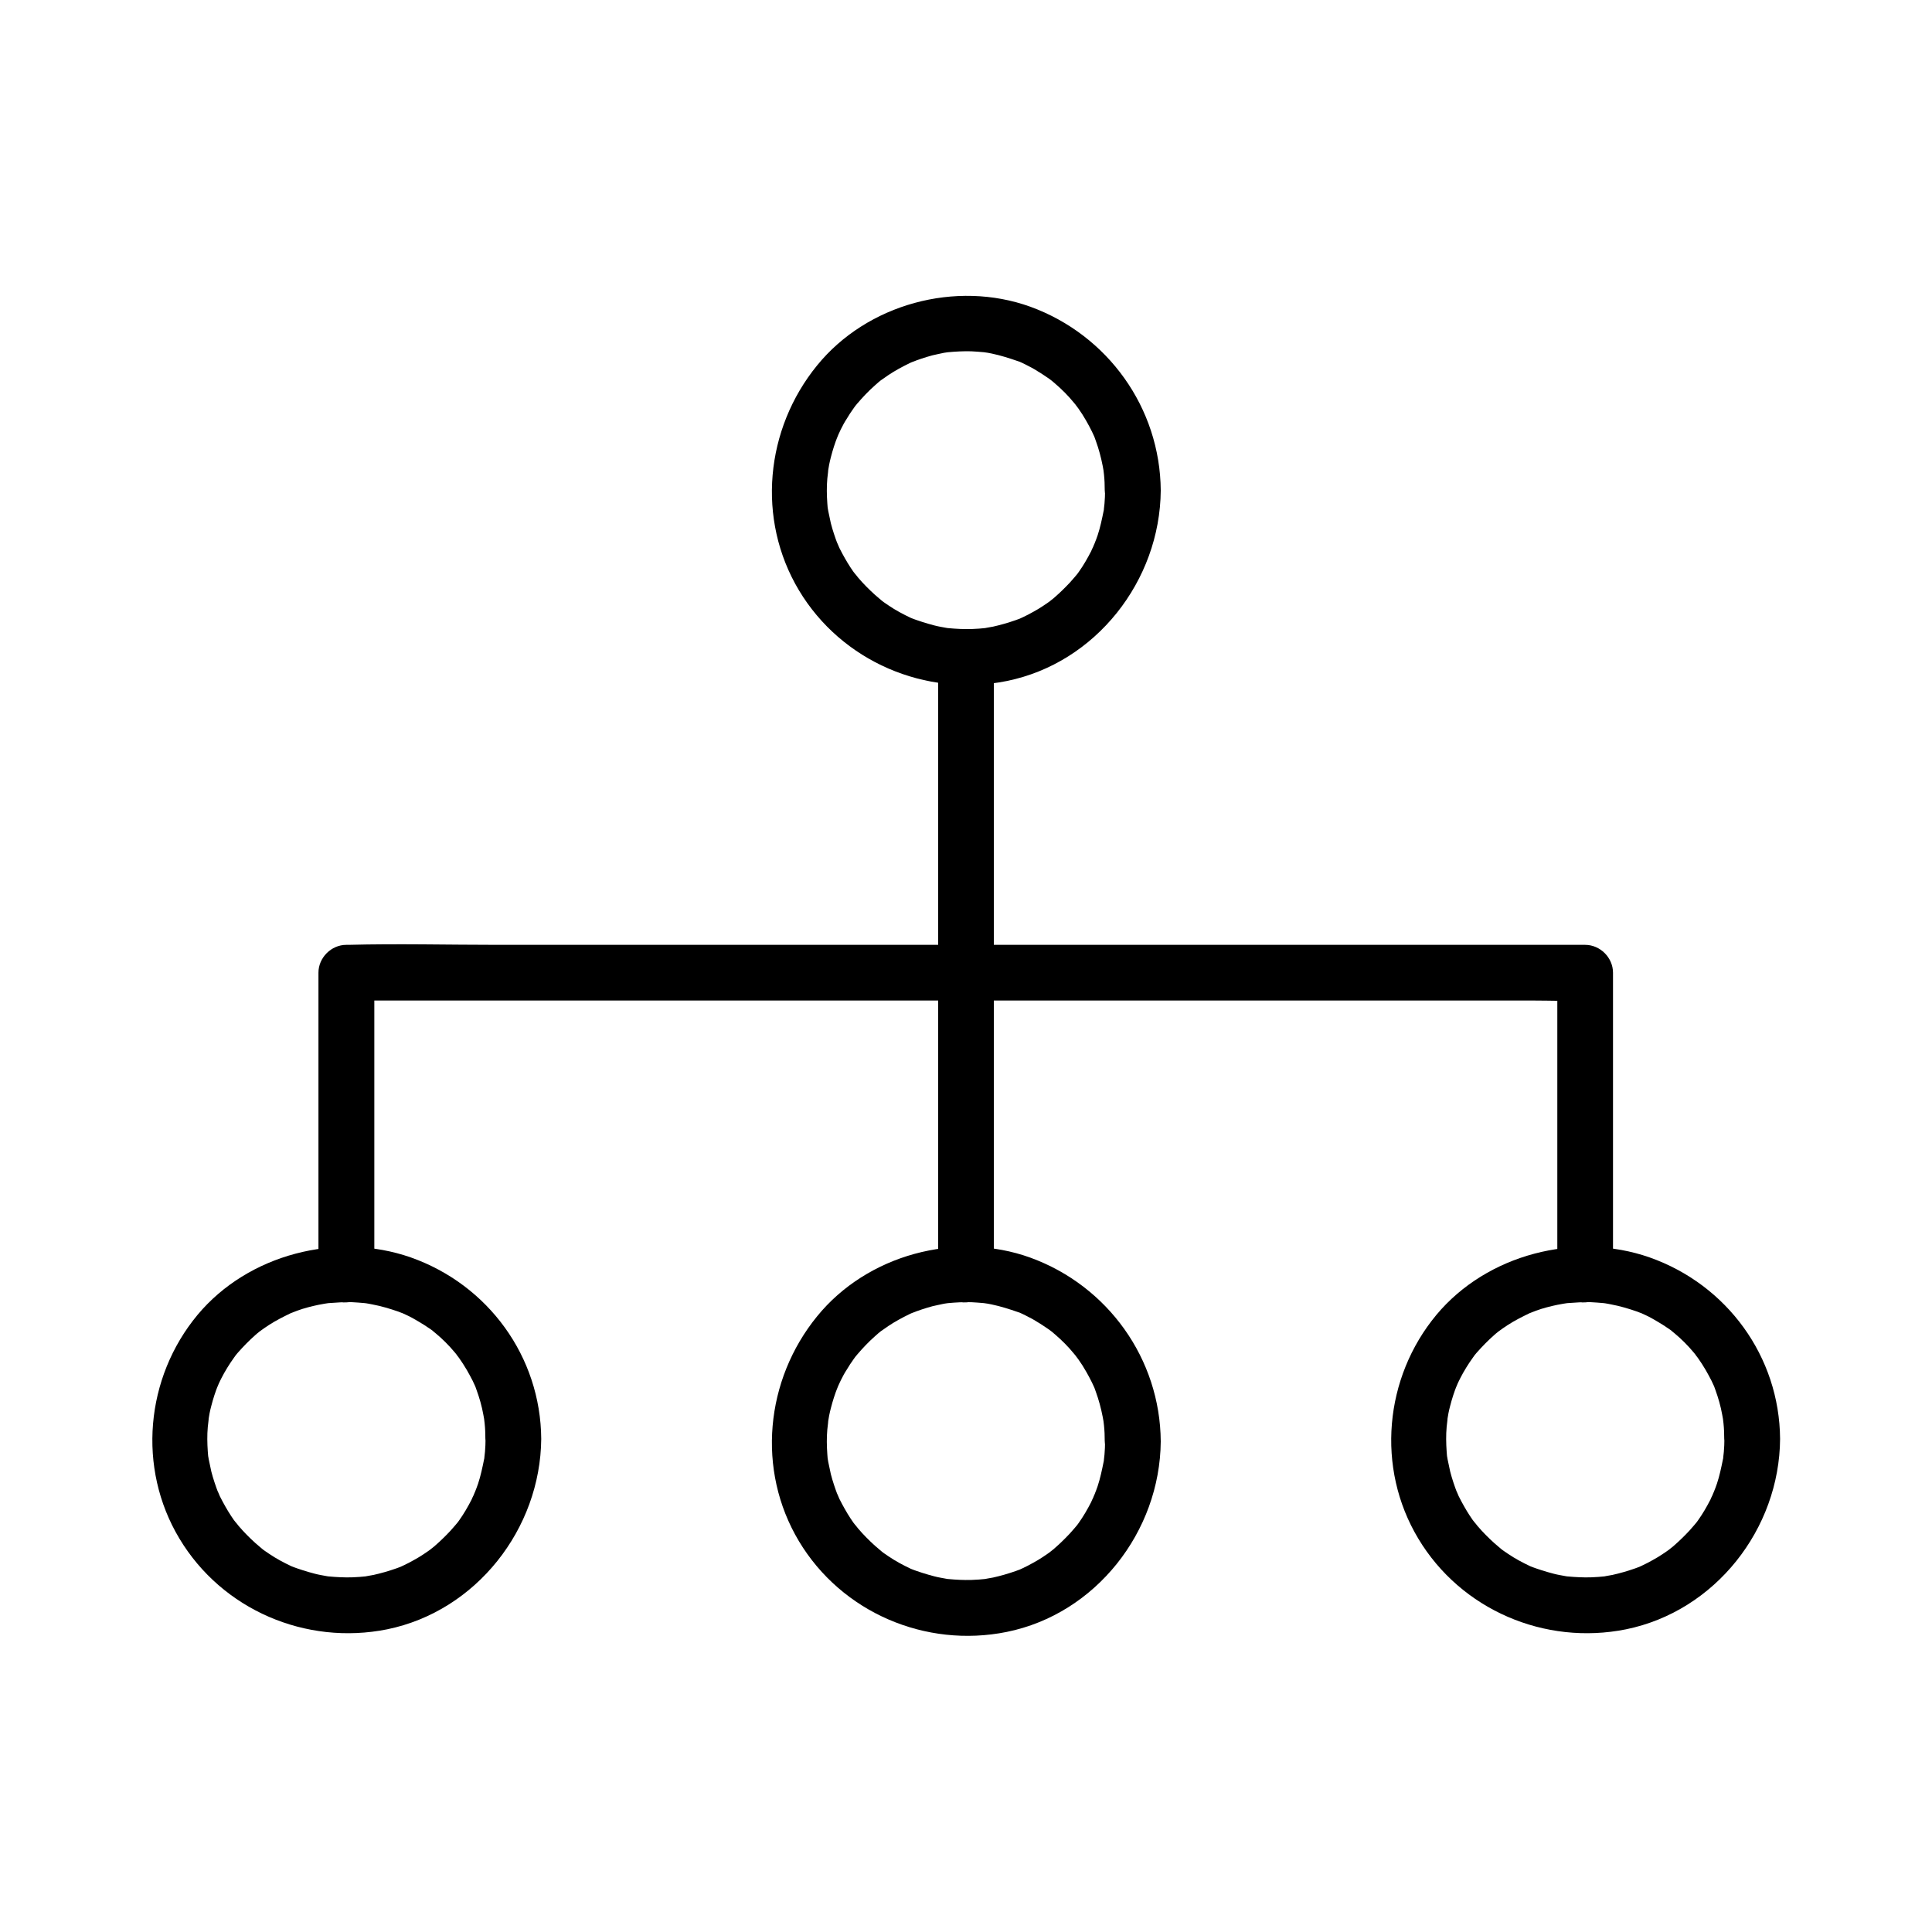
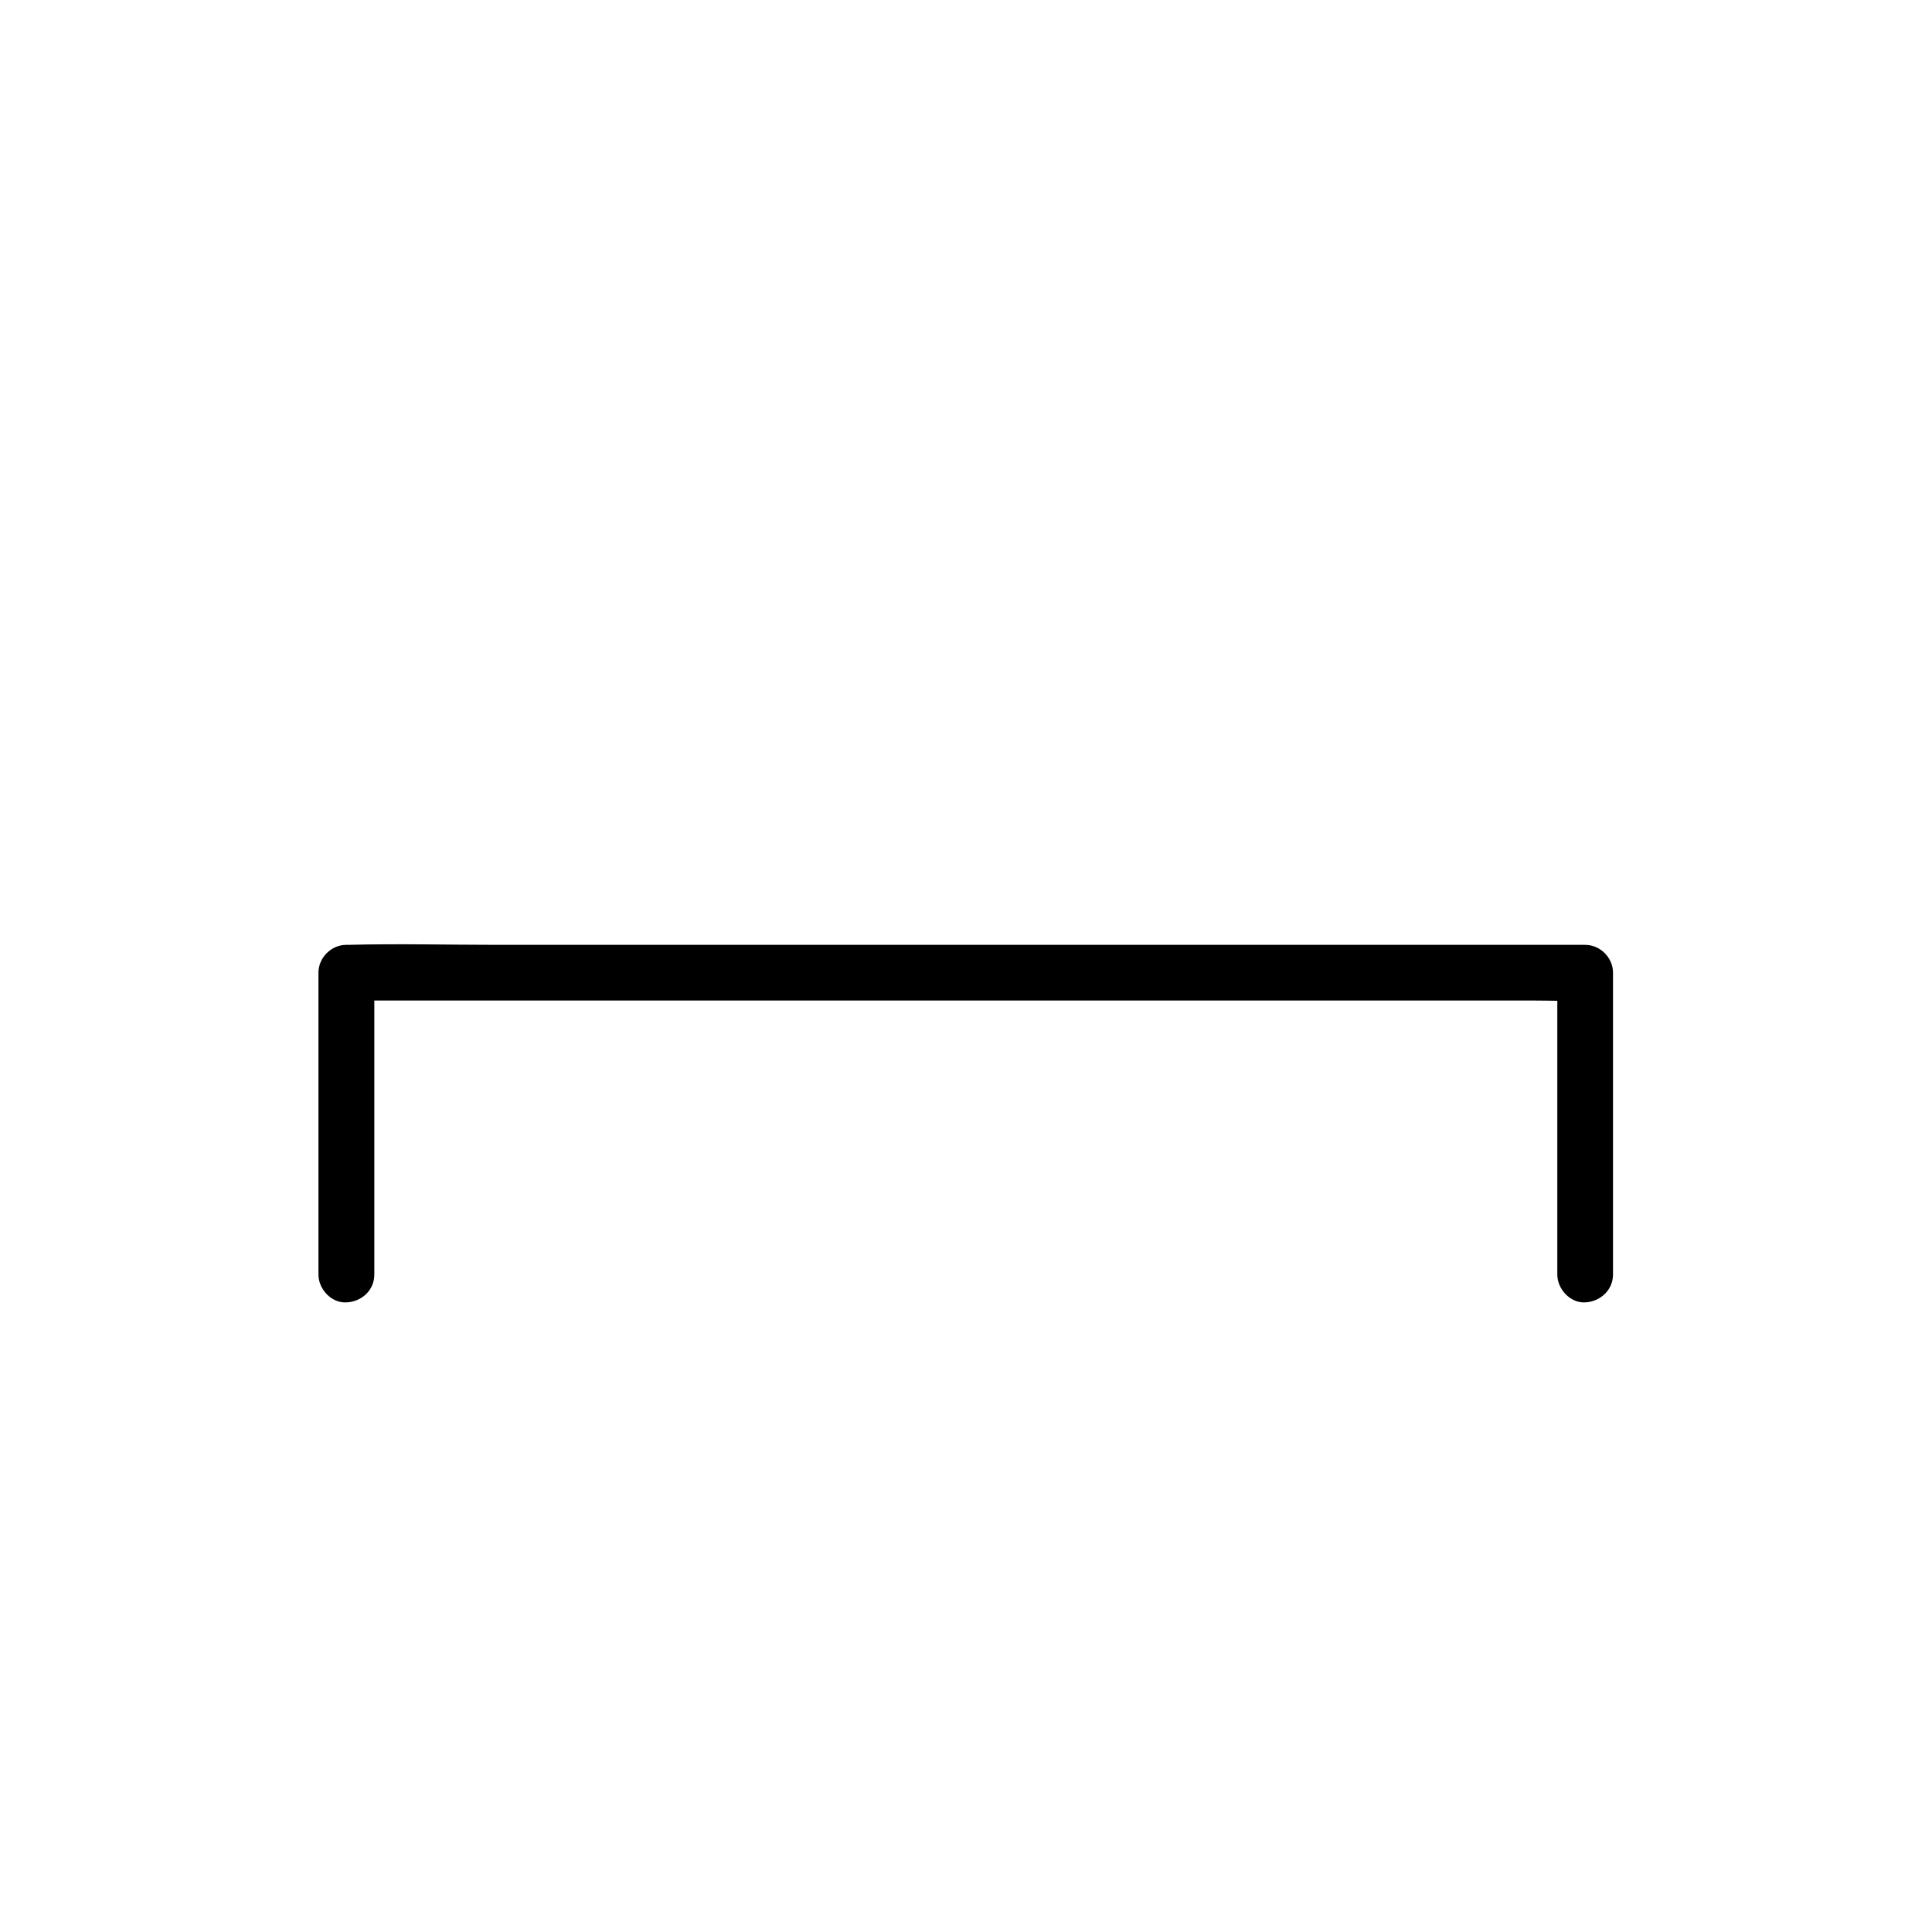
<svg xmlns="http://www.w3.org/2000/svg" fill="#000000" width="800px" height="800px" version="1.1" viewBox="144 144 512 512">
  <g>
-     <path d="m451.61 526c-0.148-21.895-14.023-41.23-34.539-48.707-19.73-7.133-43.297-0.738-56.531 15.547-13.727 16.828-16.09 40.738-4.82 59.582 11.316 18.895 33.555 28.387 55.055 24.059 23.617-4.773 40.641-26.57 40.836-50.48 0.051-3.836-3.394-7.578-7.379-7.379-4.035 0.195-7.332 3.246-7.379 7.379 0 1.133-0.051 2.262-0.148 3.445-0.051 0.441-0.098 0.887-0.148 1.328-0.195 2.164 0.344-1.426-0.098 0.688-0.441 2.164-0.887 4.328-1.574 6.394-0.148 0.395-0.297 0.836-0.441 1.23 0-0.051-0.738 1.918-0.344 0.934 0.395-0.984-0.441 0.934-0.395 0.887-0.195 0.395-0.395 0.789-0.543 1.18-0.984 1.918-2.066 3.789-3.297 5.512 0.051-0.051-1.23 1.672-0.59 0.789 0.641-0.836-0.641 0.789-0.641 0.738-0.688 0.836-1.426 1.625-2.164 2.363-0.59 0.59-1.23 1.23-1.82 1.77-0.492 0.441-0.934 0.836-1.426 1.277-0.246 0.195-1.77 1.379-0.492 0.441-1.574 1.133-3.148 2.215-4.871 3.148-0.934 0.543-1.918 1.031-2.856 1.477-0.395 0.195-0.789 0.344-1.18 0.543 1.426-0.59-0.344 0.098-0.641 0.195-1.969 0.688-3.984 1.277-6.004 1.723-0.441 0.098-3.246 0.543-1.672 0.344-1.328 0.148-2.707 0.246-4.082 0.297-2.066 0.051-4.082-0.051-6.148-0.246-2.164-0.195 0.934 0.148-0.395-0.051-0.543-0.098-1.082-0.195-1.625-0.297-1.082-0.195-2.164-0.492-3.199-0.789-1.031-0.297-2.117-0.641-3.102-0.984-0.395-0.148-0.836-0.297-1.23-0.441 1.328 0.492 0 0-0.344-0.148-2.066-0.984-4.035-2.016-5.902-3.297-0.344-0.246-0.688-0.492-1.082-0.738 0.051 0.051-1.672-1.23-0.789-0.59 0.836 0.641-0.789-0.641-0.738-0.641-0.344-0.297-0.641-0.543-0.984-0.836-1.574-1.426-3.102-2.953-4.477-4.574 0.051 0.051-1.277-1.625-0.641-0.738 0.641 0.836-0.59-0.836-0.59-0.789-0.543-0.789-1.082-1.574-1.574-2.41-0.492-0.836-0.984-1.672-1.426-2.508-0.246-0.492-0.492-0.984-0.738-1.426-0.148-0.297-0.984-2.41-0.441-0.934-0.688-1.82-1.328-3.691-1.82-5.609-0.246-1.082-0.441-2.164-0.688-3.246-0.051-0.297-0.195-1.426-0.051-0.051-0.098-0.688-0.148-1.328-0.195-2.016-0.148-2.164-0.195-4.328 0-6.496 0.051-0.441 0.395-3.297 0.148-1.723 0.195-1.328 0.441-2.609 0.789-3.938 0.492-1.918 1.082-3.789 1.82-5.609-0.492 1.328 0 0 0.148-0.344 0.246-0.492 0.441-0.984 0.688-1.477 0.492-0.984 0.984-1.918 1.574-2.805 0.543-0.934 1.133-1.82 1.77-2.707 0.246-0.344 0.492-0.688 0.738-1.031-0.836 1.133 0 0 0.246-0.246 1.477-1.723 3-3.344 4.676-4.82 0.641-0.59 1.277-1.133 1.969-1.672-1.18 0.934 1.23-0.836 1.625-1.082 1.77-1.18 3.691-2.215 5.609-3.148-0.051 0 1.918-0.836 0.887-0.395-0.984 0.395 0.984-0.344 0.934-0.344 0.934-0.344 1.871-0.641 2.805-0.934 0.934-0.297 1.918-0.543 2.902-0.738 0.543-0.098 1.082-0.246 1.625-0.344 0.344-0.051 0.641-0.098 0.984-0.148-0.836 0.098-0.836 0.098 0.051 0 2.066-0.195 4.082-0.297 6.148-0.246 1.133 0.051 2.262 0.148 3.394 0.246 0.297 0.051 1.426 0.246 0.051 0 0.641 0.098 1.328 0.195 1.969 0.344 2.363 0.492 4.676 1.23 6.938 2.016 1.969 0.688-0.789-0.395 0.344 0.098 0.59 0.246 1.18 0.543 1.77 0.836 1.082 0.543 2.117 1.082 3.102 1.723 1.031 0.59 1.969 1.277 2.953 1.918 0.297 0.195 1.426 1.082 0.297 0.195 0.492 0.395 0.984 0.789 1.477 1.23 1.77 1.523 3.445 3.199 4.922 5.019 0.297 0.344 0.543 0.641 0.789 0.984-0.934-1.23 0.195 0.297 0.395 0.543 0.738 1.031 1.426 2.117 2.066 3.246 0.543 0.934 1.031 1.871 1.523 2.856 0.246 0.492 0.441 0.984 0.688 1.477 0.195 0.492 0.195 0.395-0.098-0.246 0.148 0.395 0.297 0.789 0.441 1.23 0.789 2.164 1.379 4.379 1.82 6.641 0.098 0.543 0.195 1.082 0.297 1.625-0.246-1.625 0.051 0.543 0.051 0.688 0.148 1.379 0.195 2.707 0.195 4.082 0.051 3.836 3.394 7.578 7.379 7.379 4.019-0.043 7.465-3.094 7.465-7.227z" />
-     <path d="m615.74 525.31c-0.148-21.797-14.07-40.836-34.539-48.07-19.633-6.887-43.148-0.836-56.531 15.203-13.824 16.629-16.039 40.59-4.82 59.285 11.316 18.895 33.555 28.387 55.055 24.059 23.664-4.82 40.688-26.617 40.836-50.477 0.051-3.836-3.394-7.578-7.379-7.379-4.035 0.195-7.332 3.246-7.379 7.379 0 1.133-0.051 2.262-0.148 3.445-0.051 0.441-0.098 0.887-0.148 1.328-0.195 2.164 0.344-1.426-0.098 0.688-0.441 2.164-0.887 4.328-1.574 6.394-0.148 0.395-0.297 0.836-0.441 1.23 0-0.051-0.738 1.918-0.344 0.934s-0.441 0.934-0.395 0.887c-0.195 0.395-0.395 0.789-0.543 1.18-0.984 1.918-2.066 3.789-3.297 5.512 0.051-0.051-1.23 1.672-0.59 0.789 0.641-0.836-0.641 0.789-0.641 0.738-0.688 0.836-1.426 1.625-2.164 2.363-0.59 0.59-1.23 1.23-1.82 1.77-0.492 0.441-0.934 0.836-1.426 1.277-0.246 0.195-1.77 1.379-0.492 0.441-1.574 1.133-3.148 2.215-4.871 3.148-0.934 0.543-1.918 1.031-2.856 1.477-0.395 0.195-0.789 0.344-1.18 0.543 1.426-0.59-0.344 0.098-0.641 0.195-1.969 0.688-3.984 1.277-6.004 1.723-0.441 0.098-3.246 0.543-1.672 0.344-1.328 0.148-2.707 0.246-4.082 0.297-2.066 0.051-4.082-0.051-6.148-0.246-2.164-0.195 0.934 0.148-0.395-0.051-0.543-0.098-1.082-0.195-1.625-0.297-1.082-0.195-2.164-0.492-3.199-0.789-1.031-0.297-2.117-0.641-3.102-0.984-0.395-0.148-0.836-0.297-1.23-0.441 1.328 0.492 0 0-0.344-0.148-2.066-0.984-4.035-2.016-5.902-3.297-0.344-0.246-0.688-0.492-1.082-0.738 0.051 0.051-1.672-1.23-0.789-0.59 0.836 0.641-0.789-0.641-0.738-0.641-0.344-0.297-0.641-0.543-0.984-0.836-1.574-1.426-3.102-2.953-4.477-4.574 0.051 0.051-1.277-1.625-0.641-0.738 0.641 0.836-0.59-0.836-0.59-0.789-0.543-0.789-1.082-1.574-1.574-2.41-0.492-0.836-0.984-1.672-1.426-2.508-0.246-0.492-0.492-0.984-0.738-1.426-0.148-0.297-0.984-2.41-0.441-0.934-0.688-1.82-1.328-3.691-1.82-5.609-0.246-1.082-0.441-2.164-0.688-3.246-0.051-0.297-0.195-1.426-0.051-0.051-0.098-0.688-0.148-1.328-0.195-2.016-0.148-2.164-0.195-4.328 0-6.496 0.051-0.441 0.395-3.297 0.148-1.723 0.195-1.328 0.441-2.609 0.789-3.887 0.492-1.918 1.082-3.738 1.82-5.559-0.543 1.379 0 0.051 0.148-0.297 0.246-0.492 0.441-0.984 0.688-1.426 0.492-0.934 0.984-1.871 1.574-2.805 0.543-0.887 1.133-1.77 1.77-2.656 0.246-0.344 0.492-0.688 0.738-1.031-0.887 1.133 0 0.051 0.246-0.246 1.477-1.672 3-3.246 4.676-4.723 0.344-0.344 2.117-1.723 0.984-0.836 0.836-0.641 1.723-1.23 2.609-1.82 1.82-1.18 3.691-2.117 5.609-3.051 1.871-0.887-0.836 0.297 0.344-0.148 0.492-0.195 1.031-0.395 1.523-0.59 0.934-0.344 1.871-0.641 2.805-0.887 0.934-0.246 1.918-0.492 2.902-0.688 0.543-0.098 1.082-0.195 1.625-0.297 0.344-0.051 0.641-0.098 0.984-0.148-0.836 0.098-0.836 0.098 0.051 0 2.066-0.148 4.082-0.297 6.148-0.246 1.133 0.051 2.262 0.148 3.394 0.246 0.297 0 1.426 0.195 0.051 0 0.641 0.098 1.328 0.195 1.969 0.344 2.363 0.441 4.676 1.133 6.938 1.918-0.051 0 1.918 0.738 0.934 0.344-0.789-0.344 0.984 0.441 1.18 0.543 1.082 0.492 2.117 1.082 3.102 1.672 1.031 0.59 2.016 1.23 2.953 1.871 0.441 0.297 0.887 0.59 1.277 0.934-1.031-0.789 0.148 0.148 0.492 0.441 1.77 1.477 3.445 3.148 4.922 4.922 0.297 0.344 0.543 0.641 0.789 0.984-0.984-1.18 0.195 0.246 0.395 0.543 0.738 1.031 1.426 2.117 2.066 3.199 0.543 0.934 1.031 1.871 1.523 2.805 0.246 0.492 0.441 0.984 0.688 1.477 0.195 0.492 0.195 0.395-0.098-0.297 0.148 0.395 0.297 0.789 0.441 1.23 0.789 2.164 1.426 4.379 1.82 6.594 0.098 0.543 0.195 1.082 0.297 1.625-0.246-1.625 0.051 0.543 0.051 0.688 0.148 1.379 0.195 2.707 0.195 4.082 0.051 3.836 3.394 7.578 7.379 7.379 4.027-0.145 7.469-3.195 7.422-7.328z" />
-     <path d="m287.43 525.31c-0.148-21.797-14.07-40.836-34.539-48.07-19.633-6.887-43.148-0.836-56.531 15.203-13.824 16.629-16.039 40.59-4.82 59.285 11.316 18.895 33.555 28.387 55.055 24.059 23.613-4.82 40.637-26.617 40.836-50.477 0.051-3.836-3.394-7.578-7.379-7.379-4.035 0.195-7.332 3.246-7.379 7.379 0 1.133-0.051 2.262-0.148 3.445-0.051 0.441-0.098 0.887-0.148 1.328-0.195 2.164 0.344-1.426-0.098 0.688-0.441 2.164-0.887 4.328-1.574 6.394-0.148 0.395-0.297 0.836-0.441 1.23 0-0.051-0.738 1.918-0.344 0.934s-0.441 0.934-0.395 0.887c-0.195 0.395-0.395 0.789-0.543 1.18-0.984 1.918-2.066 3.789-3.297 5.512 0.051-0.051-1.23 1.672-0.59 0.789 0.641-0.836-0.641 0.789-0.641 0.738-0.688 0.836-1.426 1.625-2.164 2.363-0.59 0.59-1.23 1.23-1.82 1.77-0.492 0.441-0.934 0.836-1.426 1.277-0.246 0.195-1.77 1.379-0.492 0.441-1.574 1.133-3.148 2.215-4.871 3.148-0.934 0.543-1.918 1.031-2.856 1.477-0.395 0.195-0.789 0.344-1.18 0.543 1.426-0.59-0.344 0.098-0.641 0.195-1.969 0.688-3.984 1.277-6.004 1.723-0.441 0.098-3.246 0.543-1.672 0.344-1.328 0.148-2.707 0.246-4.082 0.297-2.066 0.051-4.082-0.051-6.148-0.246-2.164-0.195 0.934 0.148-0.395-0.051-0.543-0.098-1.082-0.195-1.625-0.297-1.082-0.195-2.164-0.492-3.199-0.789-1.031-0.297-2.117-0.641-3.102-0.984-0.395-0.148-0.836-0.297-1.23-0.441 1.328 0.492 0 0-0.344-0.148-2.066-0.984-4.035-2.016-5.902-3.297-0.344-0.246-0.688-0.492-1.082-0.738 0.051 0.051-1.672-1.23-0.789-0.59 0.836 0.641-0.789-0.641-0.738-0.641-0.344-0.297-0.641-0.543-0.984-0.836-1.574-1.426-3.102-2.953-4.477-4.574 0.051 0.051-1.277-1.625-0.641-0.738 0.641 0.836-0.59-0.836-0.59-0.789-0.543-0.789-1.082-1.574-1.574-2.41-0.492-0.836-0.984-1.672-1.426-2.508-0.246-0.492-0.492-0.984-0.738-1.426-0.148-0.297-0.984-2.41-0.441-0.934-0.688-1.82-1.328-3.691-1.82-5.609-0.246-1.082-0.441-2.164-0.688-3.246-0.051-0.297-0.195-1.426-0.051-0.051-0.098-0.688-0.148-1.328-0.195-2.016-0.148-2.164-0.195-4.328 0-6.496 0.051-0.441 0.395-3.297 0.148-1.723 0.195-1.328 0.441-2.609 0.789-3.887 0.492-1.918 1.082-3.738 1.82-5.559-0.543 1.379 0 0.051 0.148-0.297 0.246-0.492 0.441-0.984 0.688-1.426 0.492-0.934 0.984-1.871 1.574-2.805 0.543-0.887 1.133-1.77 1.77-2.656 0.246-0.344 0.492-0.688 0.738-1.031-0.887 1.133 0 0.051 0.246-0.246 1.477-1.672 3-3.246 4.676-4.723 0.344-0.344 2.117-1.723 0.984-0.836 0.836-0.641 1.723-1.23 2.609-1.82 1.82-1.18 3.691-2.117 5.609-3.051 1.871-0.887-0.836 0.297 0.344-0.148 0.492-0.195 1.031-0.395 1.523-0.59 0.934-0.344 1.871-0.641 2.805-0.887 0.934-0.246 1.918-0.492 2.902-0.688 0.543-0.098 1.082-0.195 1.625-0.297 0.344-0.051 0.641-0.098 0.984-0.148-0.836 0.098-0.836 0.098 0.051 0 2.066-0.148 4.082-0.297 6.148-0.246 1.133 0.051 2.262 0.148 3.394 0.246 0.297 0 1.426 0.195 0.051 0 0.641 0.098 1.328 0.195 1.969 0.344 2.363 0.441 4.676 1.133 6.938 1.918-0.051 0 1.918 0.738 0.934 0.344-0.789-0.344 0.984 0.441 1.18 0.543 1.082 0.492 2.117 1.082 3.102 1.672 1.031 0.59 2.016 1.23 2.953 1.871 0.441 0.297 0.887 0.59 1.277 0.934-1.031-0.789 0.148 0.148 0.492 0.441 1.77 1.477 3.445 3.148 4.922 4.922 0.297 0.344 0.543 0.641 0.789 0.984-0.984-1.18 0.195 0.246 0.395 0.543 0.738 1.031 1.426 2.117 2.066 3.199 0.543 0.934 1.031 1.871 1.523 2.805 0.246 0.492 0.441 0.984 0.688 1.477 0.195 0.492 0.195 0.395-0.098-0.297 0.148 0.395 0.297 0.789 0.441 1.23 0.789 2.164 1.426 4.379 1.82 6.594 0.098 0.543 0.195 1.082 0.297 1.625-0.246-1.625 0.051 0.543 0.051 0.688 0.148 1.379 0.195 2.707 0.195 4.082 0.051 3.836 3.394 7.578 7.379 7.379 3.977-0.145 7.422-3.195 7.422-7.328z" />
-     <path d="m407.38 481.77v-55.398-88.168-20.023c0-3.836-3.394-7.578-7.379-7.379-3.984 0.195-7.379 3.246-7.379 7.379v55.398 88.168 20.023c0 3.836 3.394 7.578 7.379 7.379 3.984-0.148 7.379-3.195 7.379-7.379z" />
    <path d="m243.2 481.77v-69.961-10.035c-2.461 2.461-4.922 4.922-7.379 7.379h32.766 78.426 94.809 82.113 26.766c4.281 0 8.609 0.195 12.84 0h0.543c-2.461-2.461-4.922-4.922-7.379-7.379v69.961 10.035c0 3.836 3.394 7.578 7.379 7.379 3.984-0.195 7.379-3.246 7.379-7.379v-69.961-10.035c0-3.984-3.394-7.379-7.379-7.379h-32.766-78.426-94.809-82.113c-13.188 0-26.469-0.344-39.656 0h-0.543c-3.984 0-7.379 3.394-7.379 7.379v69.961 10.035c0 3.836 3.394 7.578 7.379 7.379 4.035-0.148 7.43-3.195 7.43-7.379z" />
-     <path d="m451.61 274c-0.148-21.895-14.023-41.23-34.539-48.707-19.73-7.133-43.297-0.738-56.531 15.547-13.727 16.828-16.09 40.738-4.82 59.582 11.316 18.895 33.555 28.387 55.055 24.059 23.617-4.773 40.641-26.57 40.836-50.48 0.051-3.836-3.394-7.578-7.379-7.379-4.035 0.195-7.332 3.246-7.379 7.379 0 1.133-0.051 2.262-0.148 3.445-0.051 0.441-0.098 0.887-0.148 1.328-0.195 2.164 0.344-1.426-0.098 0.688-0.441 2.164-0.887 4.328-1.574 6.394-0.148 0.395-0.297 0.836-0.441 1.23 0-0.051-0.738 1.918-0.344 0.934 0.395-0.984-0.441 0.934-0.395 0.887-0.195 0.395-0.395 0.789-0.543 1.18-0.984 1.918-2.066 3.789-3.297 5.512 0.051-0.051-1.23 1.672-0.59 0.789 0.641-0.836-0.641 0.789-0.641 0.738-0.688 0.836-1.426 1.625-2.164 2.363-0.59 0.59-1.23 1.23-1.82 1.77-0.492 0.441-0.934 0.836-1.426 1.277-0.246 0.195-1.77 1.379-0.492 0.441-1.574 1.133-3.148 2.215-4.871 3.148-0.934 0.543-1.918 1.031-2.856 1.477-0.395 0.195-0.789 0.344-1.18 0.543 1.426-0.59-0.344 0.098-0.641 0.195-1.969 0.688-3.984 1.277-6.004 1.723-0.441 0.098-3.246 0.543-1.672 0.344-1.328 0.148-2.707 0.246-4.082 0.297-2.066 0.051-4.082-0.051-6.148-0.246-2.164-0.195 0.934 0.148-0.395-0.051-0.543-0.098-1.082-0.195-1.625-0.297-1.082-0.195-2.164-0.492-3.199-0.789-1.031-0.297-2.117-0.641-3.102-0.984-0.395-0.148-0.836-0.297-1.23-0.441 1.328 0.492 0 0-0.344-0.148-2.066-0.984-4.035-2.016-5.902-3.297-0.344-0.246-0.688-0.492-1.082-0.738 0.051 0.051-1.672-1.23-0.789-0.59 0.836 0.641-0.789-0.641-0.738-0.641-0.344-0.297-0.641-0.543-0.984-0.836-1.574-1.426-3.102-2.953-4.477-4.574 0.051 0.051-1.277-1.625-0.641-0.738 0.641 0.836-0.59-0.836-0.59-0.789-0.543-0.789-1.082-1.574-1.574-2.41-0.492-0.836-0.984-1.672-1.426-2.508-0.246-0.492-0.492-0.984-0.738-1.426-0.148-0.297-0.984-2.41-0.441-0.934-0.688-1.82-1.328-3.691-1.82-5.609-0.246-1.082-0.441-2.164-0.688-3.246-0.051-0.297-0.195-1.426-0.051-0.051-0.098-0.688-0.148-1.328-0.195-2.016-0.148-2.164-0.195-4.328 0-6.496 0.051-0.441 0.395-3.297 0.148-1.723 0.195-1.328 0.441-2.609 0.789-3.938 0.492-1.918 1.082-3.789 1.82-5.609-0.492 1.328 0 0 0.148-0.344 0.246-0.492 0.441-0.984 0.688-1.477 0.492-0.984 0.984-1.918 1.574-2.805 0.543-0.934 1.133-1.82 1.77-2.707 0.246-0.344 0.492-0.688 0.738-1.031-0.836 1.133 0 0 0.246-0.246 1.477-1.723 3-3.344 4.676-4.82 0.641-0.59 1.277-1.133 1.969-1.672-1.18 0.934 1.23-0.836 1.625-1.082 1.77-1.18 3.691-2.215 5.609-3.148-0.051 0 1.918-0.836 0.887-0.395-0.984 0.395 0.984-0.344 0.934-0.344 0.934-0.344 1.871-0.641 2.805-0.934 0.934-0.297 1.918-0.543 2.902-0.738 0.543-0.098 1.082-0.246 1.625-0.344 0.344-0.051 0.641-0.098 0.984-0.148-0.836 0.098-0.836 0.098 0.051 0 2.066-0.195 4.082-0.297 6.148-0.246 1.133 0.051 2.262 0.148 3.394 0.246 0.297 0.051 1.426 0.246 0.051 0 0.641 0.098 1.328 0.195 1.969 0.344 2.363 0.492 4.676 1.23 6.938 2.016 1.969 0.688-0.789-0.395 0.344 0.098 0.59 0.246 1.18 0.543 1.77 0.836 1.082 0.543 2.117 1.082 3.102 1.723 1.031 0.59 1.969 1.277 2.953 1.918 0.297 0.195 1.426 1.082 0.297 0.195 0.492 0.395 0.984 0.789 1.477 1.23 1.77 1.523 3.445 3.199 4.922 5.019 0.297 0.344 0.543 0.641 0.789 0.984-0.934-1.23 0.195 0.297 0.395 0.543 0.738 1.031 1.426 2.117 2.066 3.246 0.543 0.934 1.031 1.871 1.523 2.856 0.246 0.492 0.441 0.984 0.688 1.477 0.195 0.492 0.195 0.395-0.098-0.246 0.148 0.395 0.297 0.789 0.441 1.23 0.789 2.164 1.379 4.379 1.82 6.641 0.098 0.543 0.195 1.082 0.297 1.625-0.246-1.625 0.051 0.543 0.051 0.688 0.148 1.379 0.195 2.707 0.195 4.082 0.051 3.836 3.394 7.578 7.379 7.379 4.019-0.043 7.465-3.094 7.465-7.227z" />
  </g>
</svg>